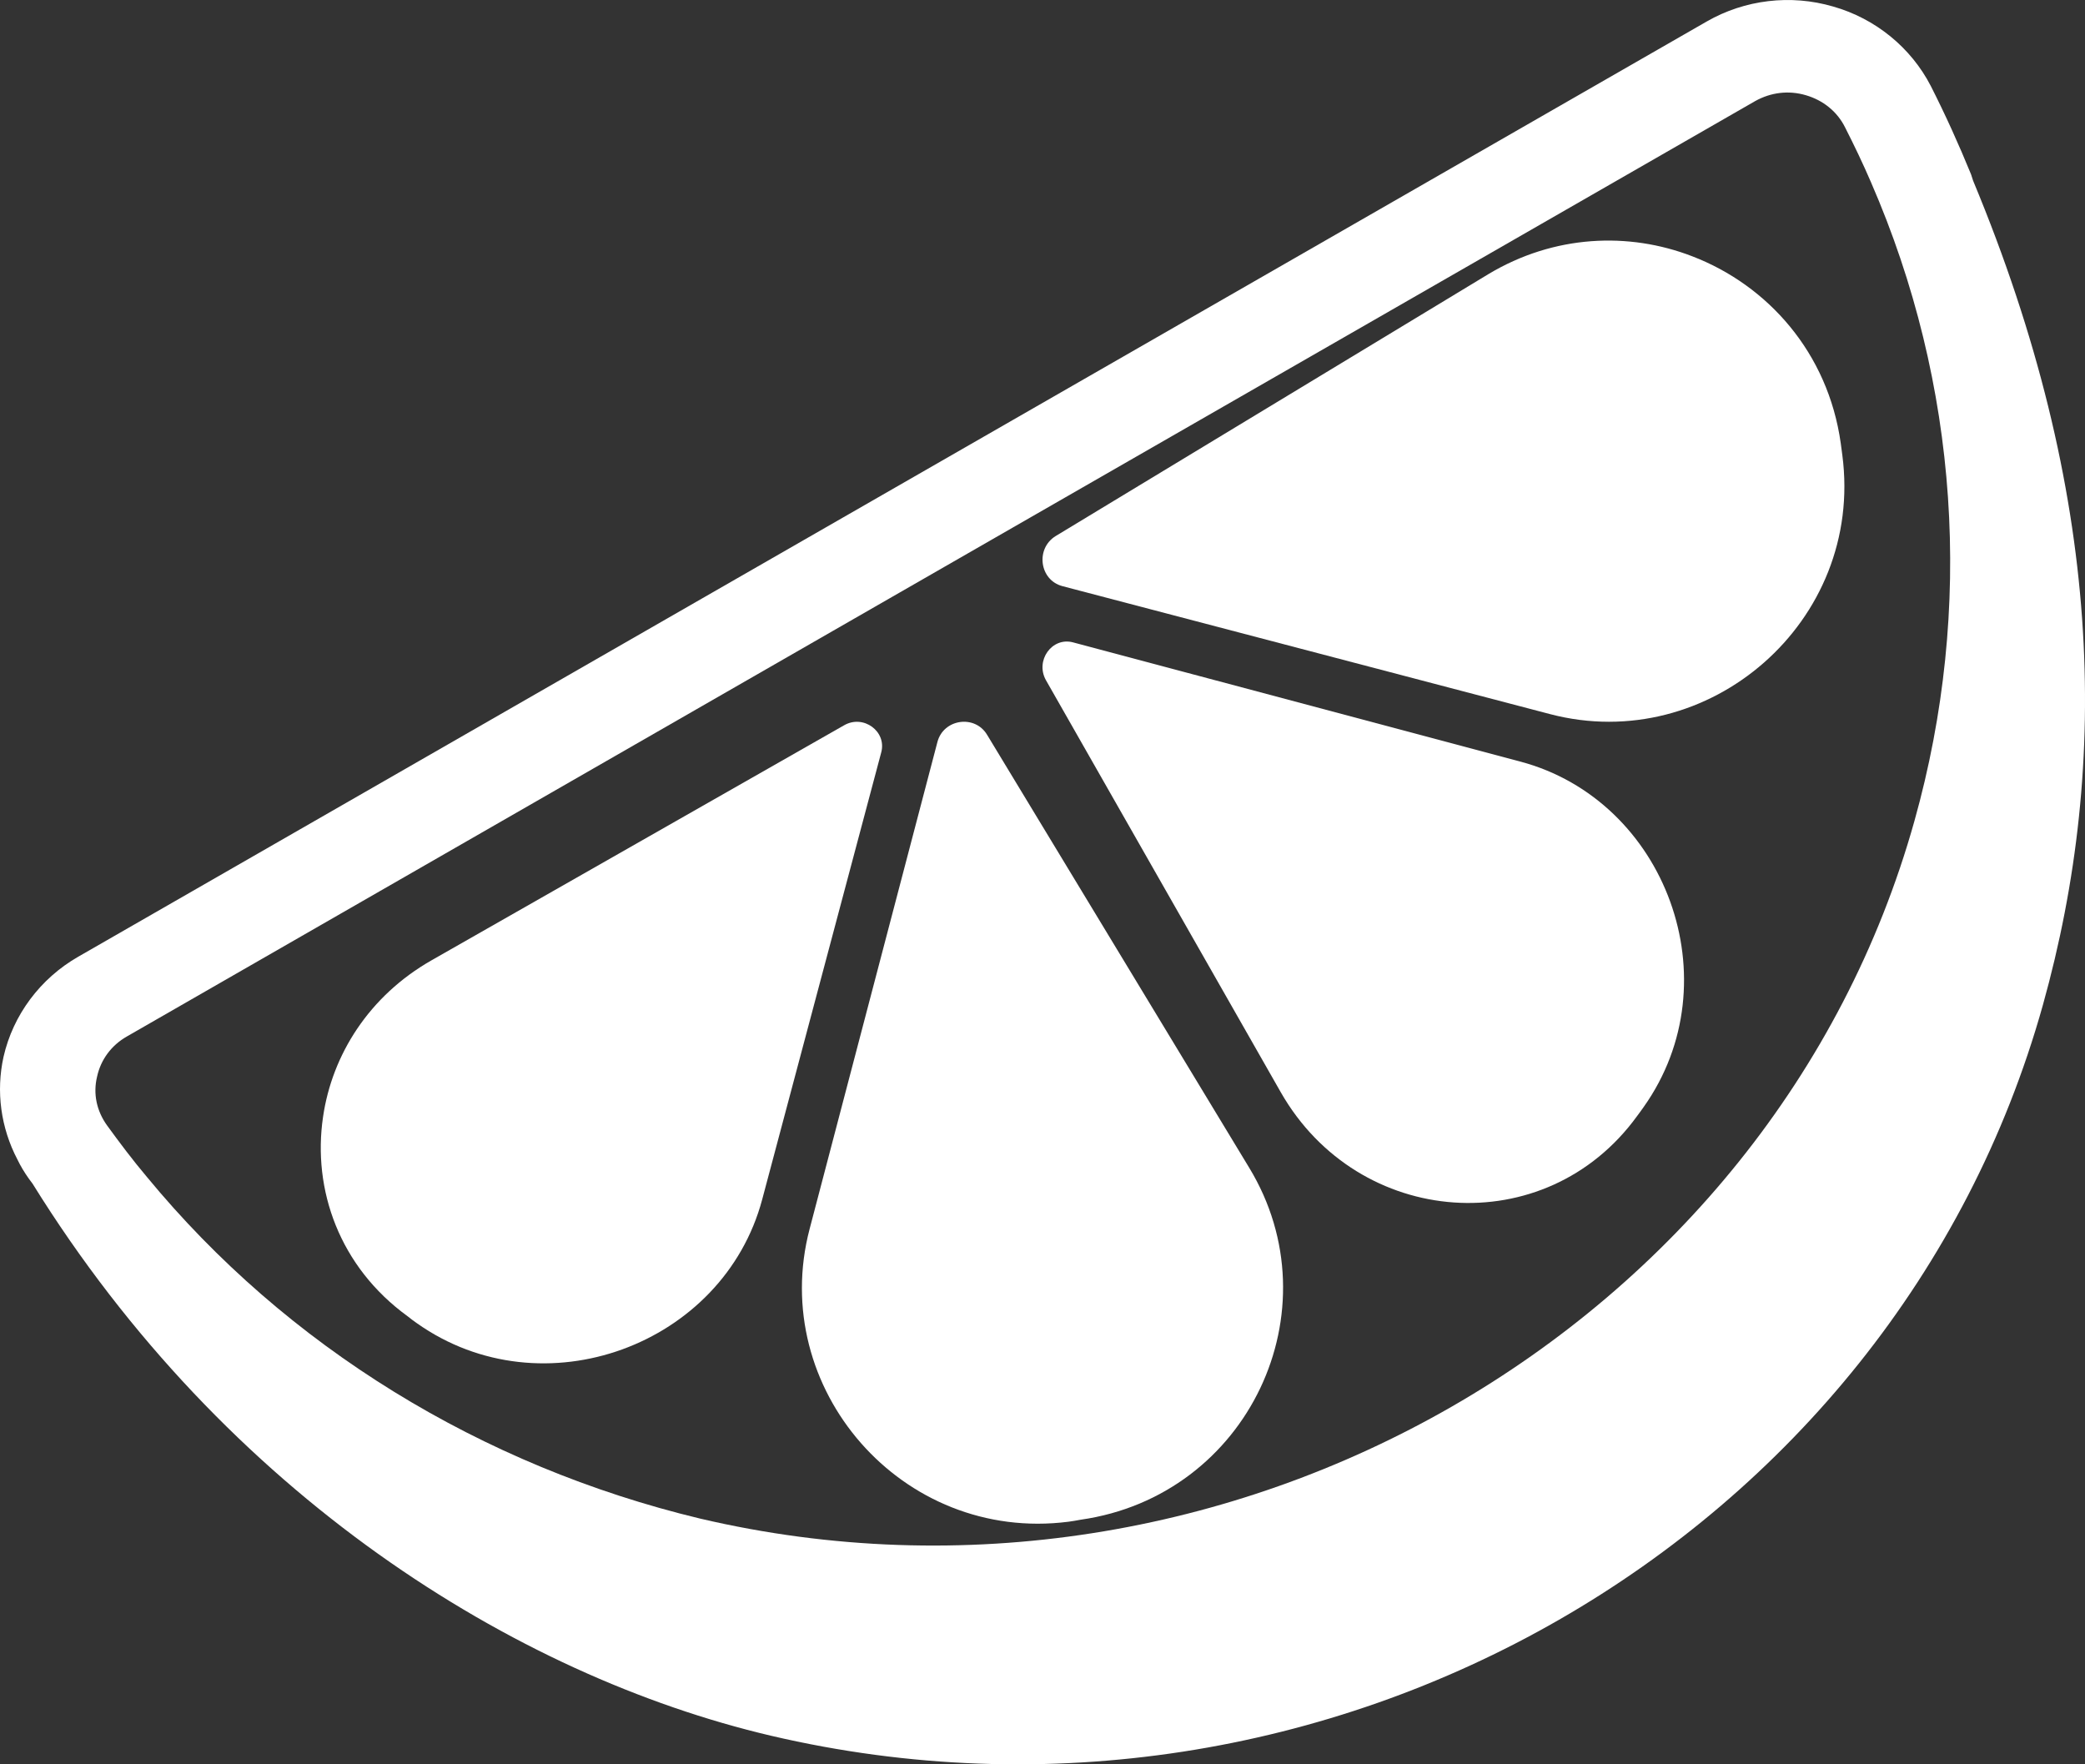
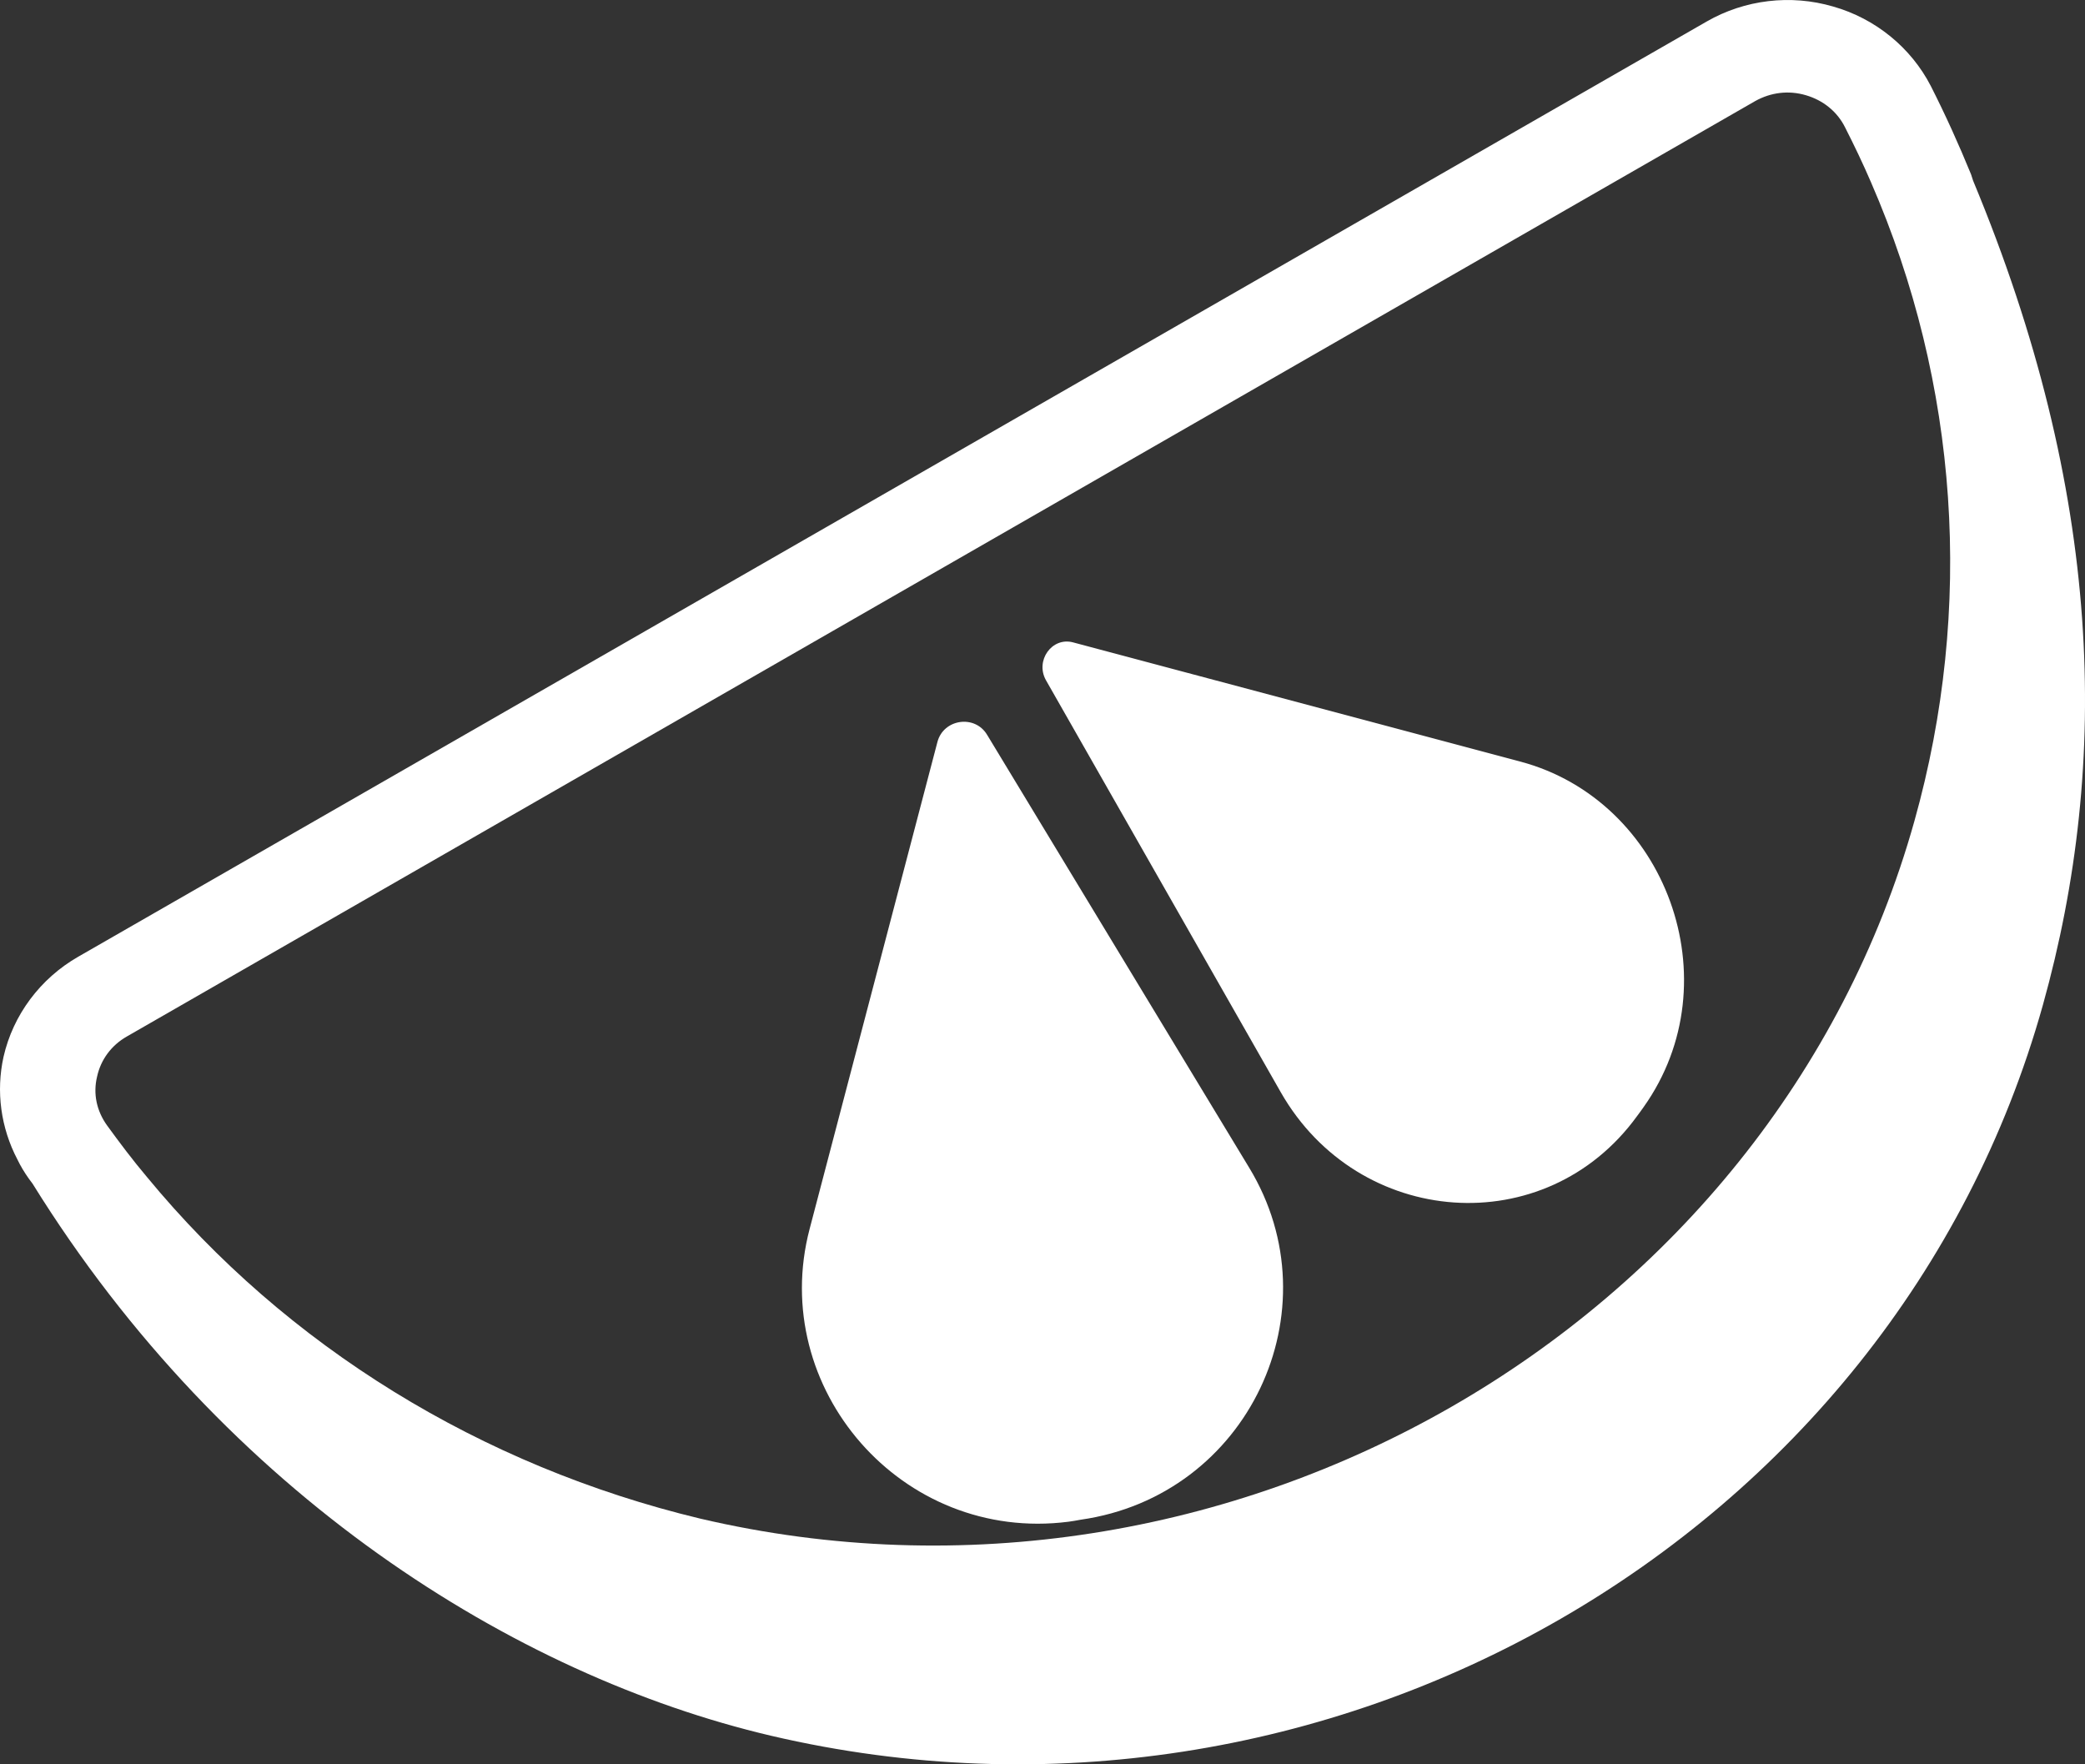
<svg xmlns="http://www.w3.org/2000/svg" width="26px" height="22px" viewBox="0 0 26 22" version="1.1">
  <rect x="0" y="0" width="26" height="22" fill="#333333" stroke="none" />
  <title>Group 3</title>
  <desc>Created with Sketch.</desc>
  <g id="home" stroke="none" stroke-width="1" fill="none" fill-rule="evenodd">
    <g id="HOME备份-6" transform="translate(-929, -4530)" fill="#FFFFFF">
      <g id="编组-4" transform="translate(0, 3919)">
        <g id="Group" transform="translate(529, 611)">
          <g id="Group-4">
            <g id="Group-3" transform="translate(400, 0)">
              <path d="M23.873,10.237 C22.099,16.573 15.306,20.477 8.731,18.936 C6.005,18.281 3.575,16.793 1.828,14.671 C1.655,14.466 1.494,14.252 1.334,14.032 C1.206,13.853 1.158,13.639 1.211,13.423 C1.257,13.213 1.389,13.035 1.579,12.926 L21.888,1.26 C22.082,1.152 22.303,1.124 22.518,1.187 C22.734,1.25 22.91,1.39 23.009,1.59 C23.124,1.816 23.231,2.04 23.331,2.272 C24.424,4.784 24.618,7.581 23.873,10.237 M0.044,13.178 C-0.051,13.609 0.009,14.061 0.217,14.458 C0.257,14.541 0.303,14.617 0.358,14.695 C0.373,14.717 0.39,14.737 0.405,14.758 C2.814,18.641 6.421,20.893 9.612,21.643 C16.535,23.266 23.606,19.205 25.474,12.535 C26.324,9.496 26.219,6.131 24.605,2.254 C24.597,2.229 24.586,2.198 24.579,2.174 C24.426,1.8 24.262,1.437 24.078,1.074 C23.831,0.594 23.387,0.231 22.858,0.081 C22.33,-0.073 21.758,-0.005 21.283,0.268 L0.975,11.93 C0.501,12.202 0.163,12.656 0.044,13.178" id="Fill-13" />
-               <path d="M13.249,7.309 L19.327,8.904 C21.31,9.425 23.246,7.75 22.974,5.676 C22.968,5.624 22.961,5.573 22.954,5.526 C22.795,4.396 22.043,3.557 21.103,3.196 C20.31,2.889 19.378,2.927 18.559,3.419 L13.163,6.685 C12.91,6.842 12.962,7.234 13.249,7.309" id="Fill-14" />
              <path d="M13.042,8.48 L15.972,13.621 C16.94,15.314 19.273,15.491 20.415,13.916 C20.442,13.881 20.469,13.842 20.497,13.803 C21.611,12.234 20.777,9.98 18.957,9.496 L13.381,8.01 C13.118,7.94 12.907,8.236 13.042,8.48" id="Fill-15" />
              <path d="M11.69,9.251 L10.096,15.324 C9.575,17.307 11.245,19.241 13.324,18.975 C13.371,18.968 13.422,18.961 13.475,18.95 C15.566,18.653 16.657,16.337 15.577,14.56 L12.31,9.164 C12.158,8.907 11.766,8.964 11.69,9.251" id="Fill-16" />
-               <path d="M4.029,13.923 C3.893,14.835 4.234,15.797 5.083,16.413 C5.121,16.445 5.16,16.472 5.199,16.5 C6.77,17.61 9.02,16.775 9.505,14.955 L10.989,9.382 C11.06,9.119 10.765,8.904 10.524,9.045 L5.382,11.974 C4.601,12.419 4.142,13.153 4.029,13.923" id="Fill-17" />
            </g>
          </g>
        </g>
      </g>
    </g>
  </g>
</svg>